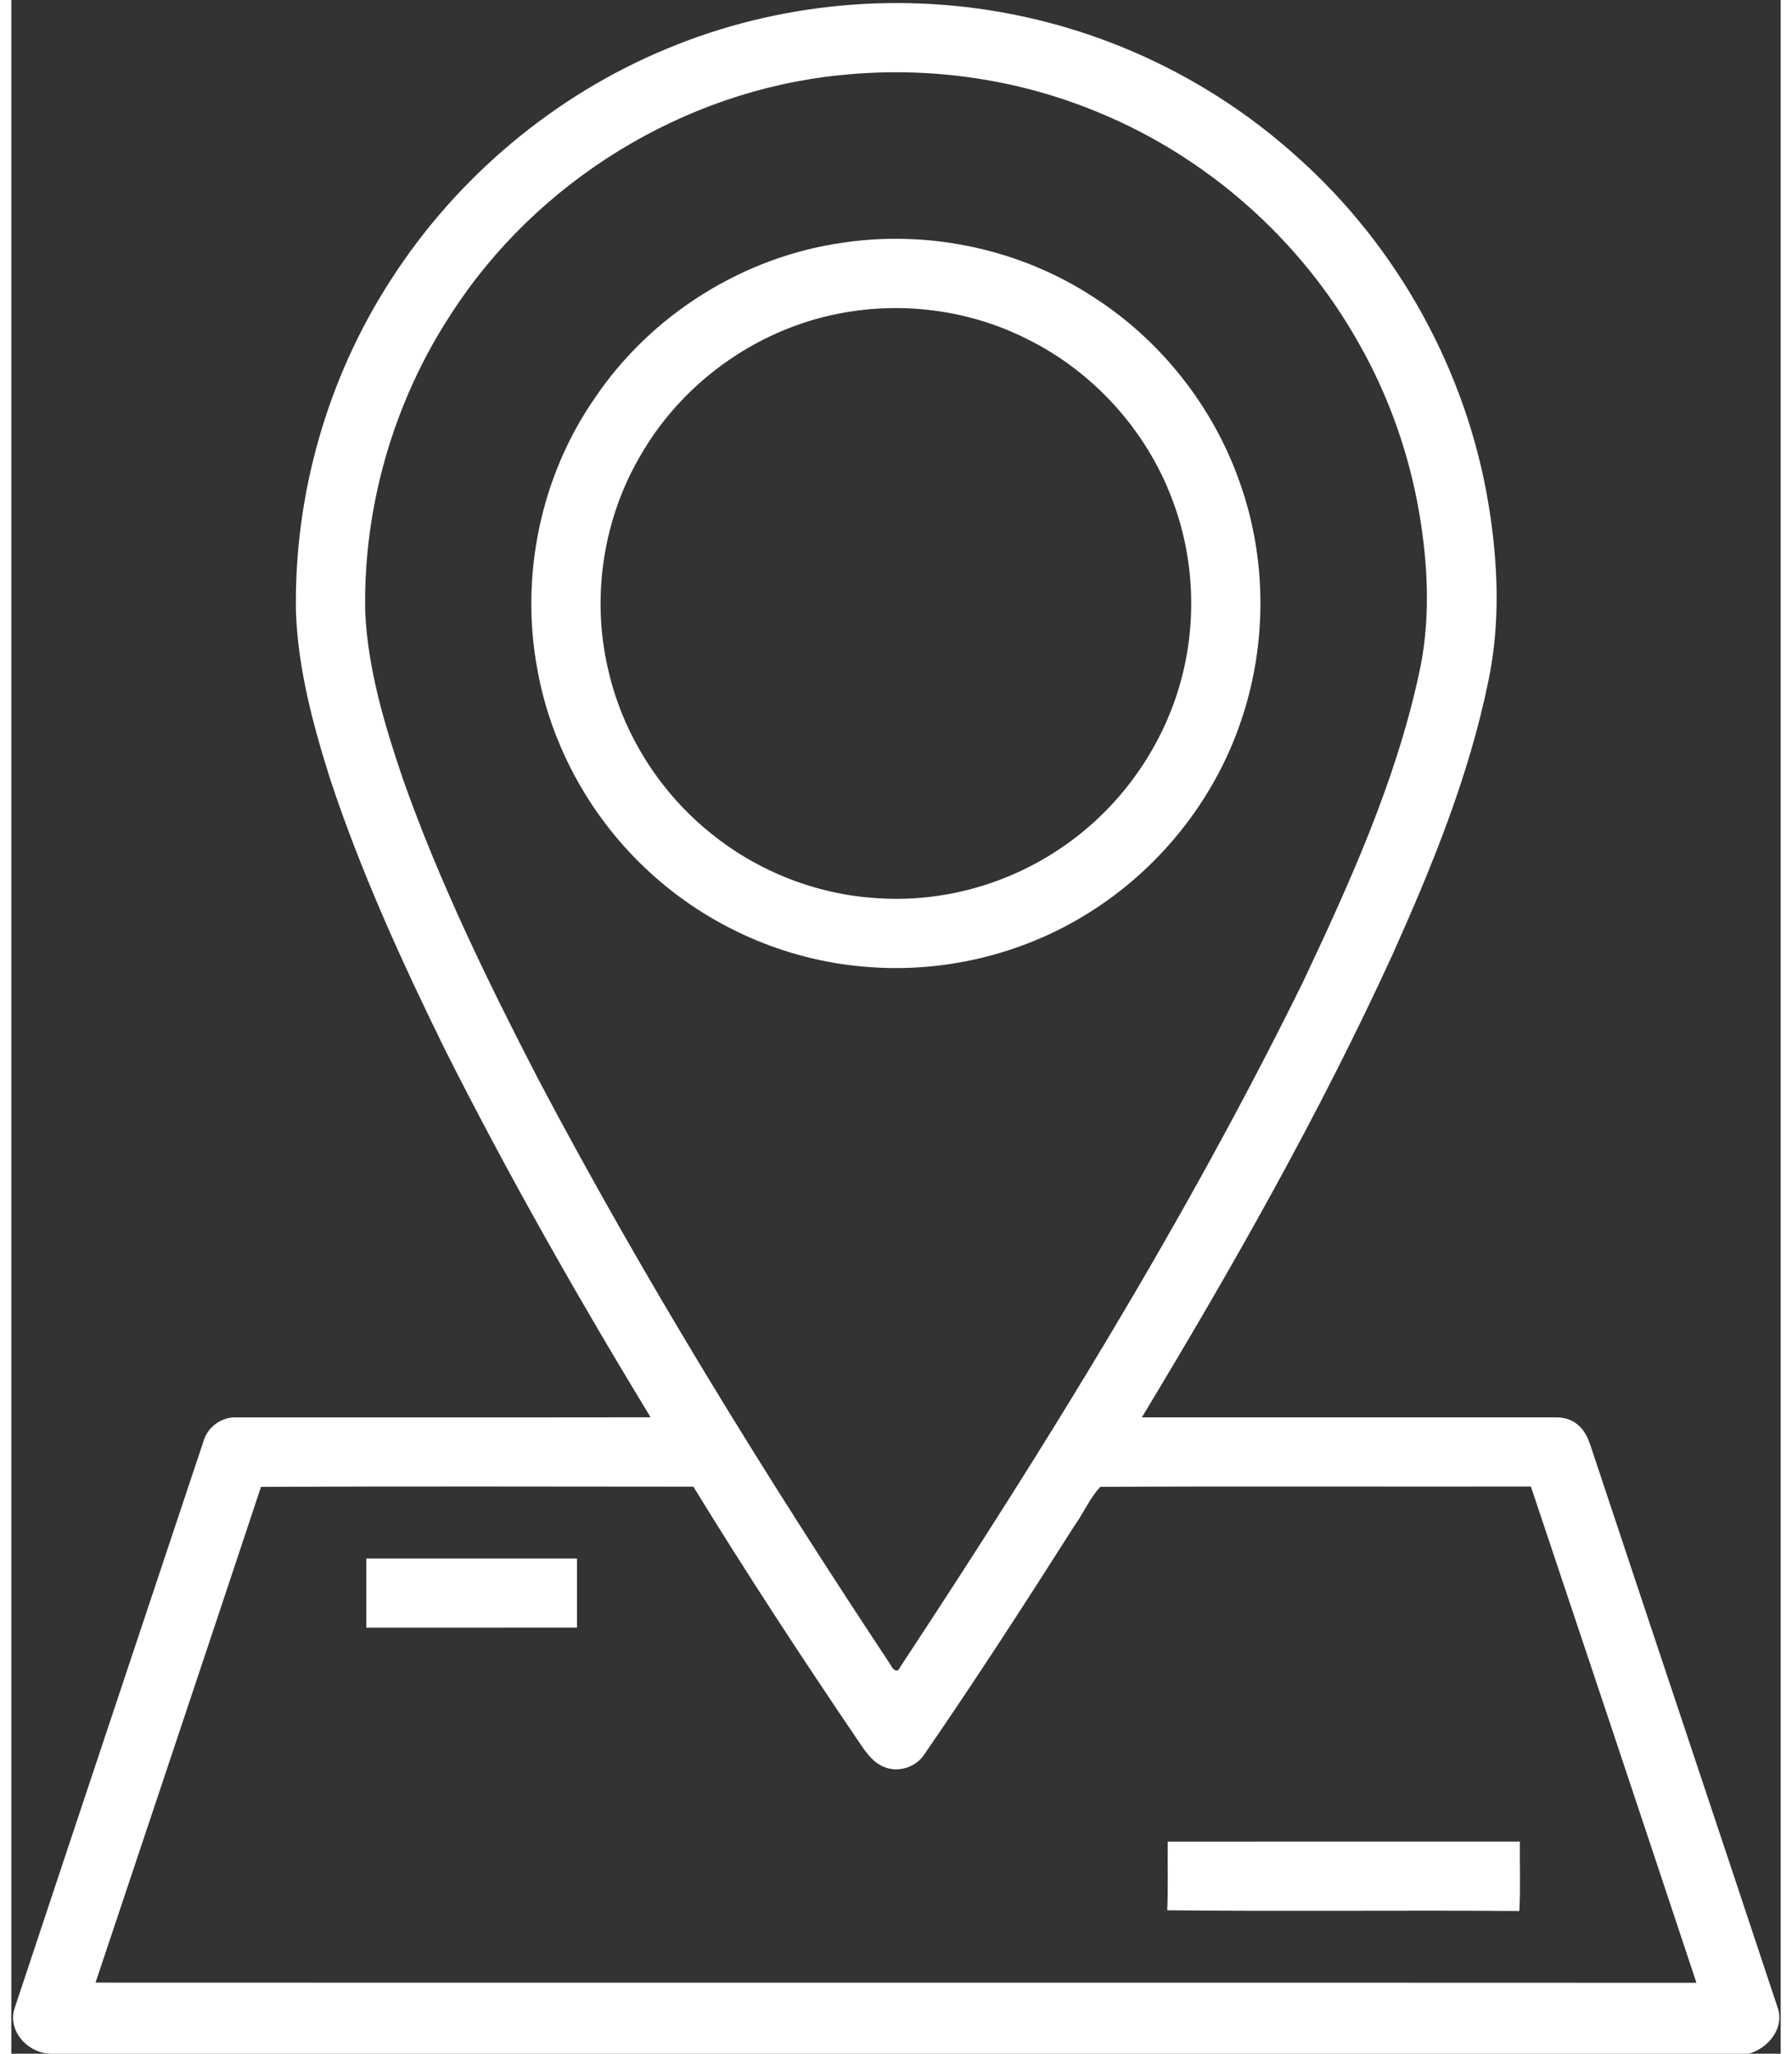
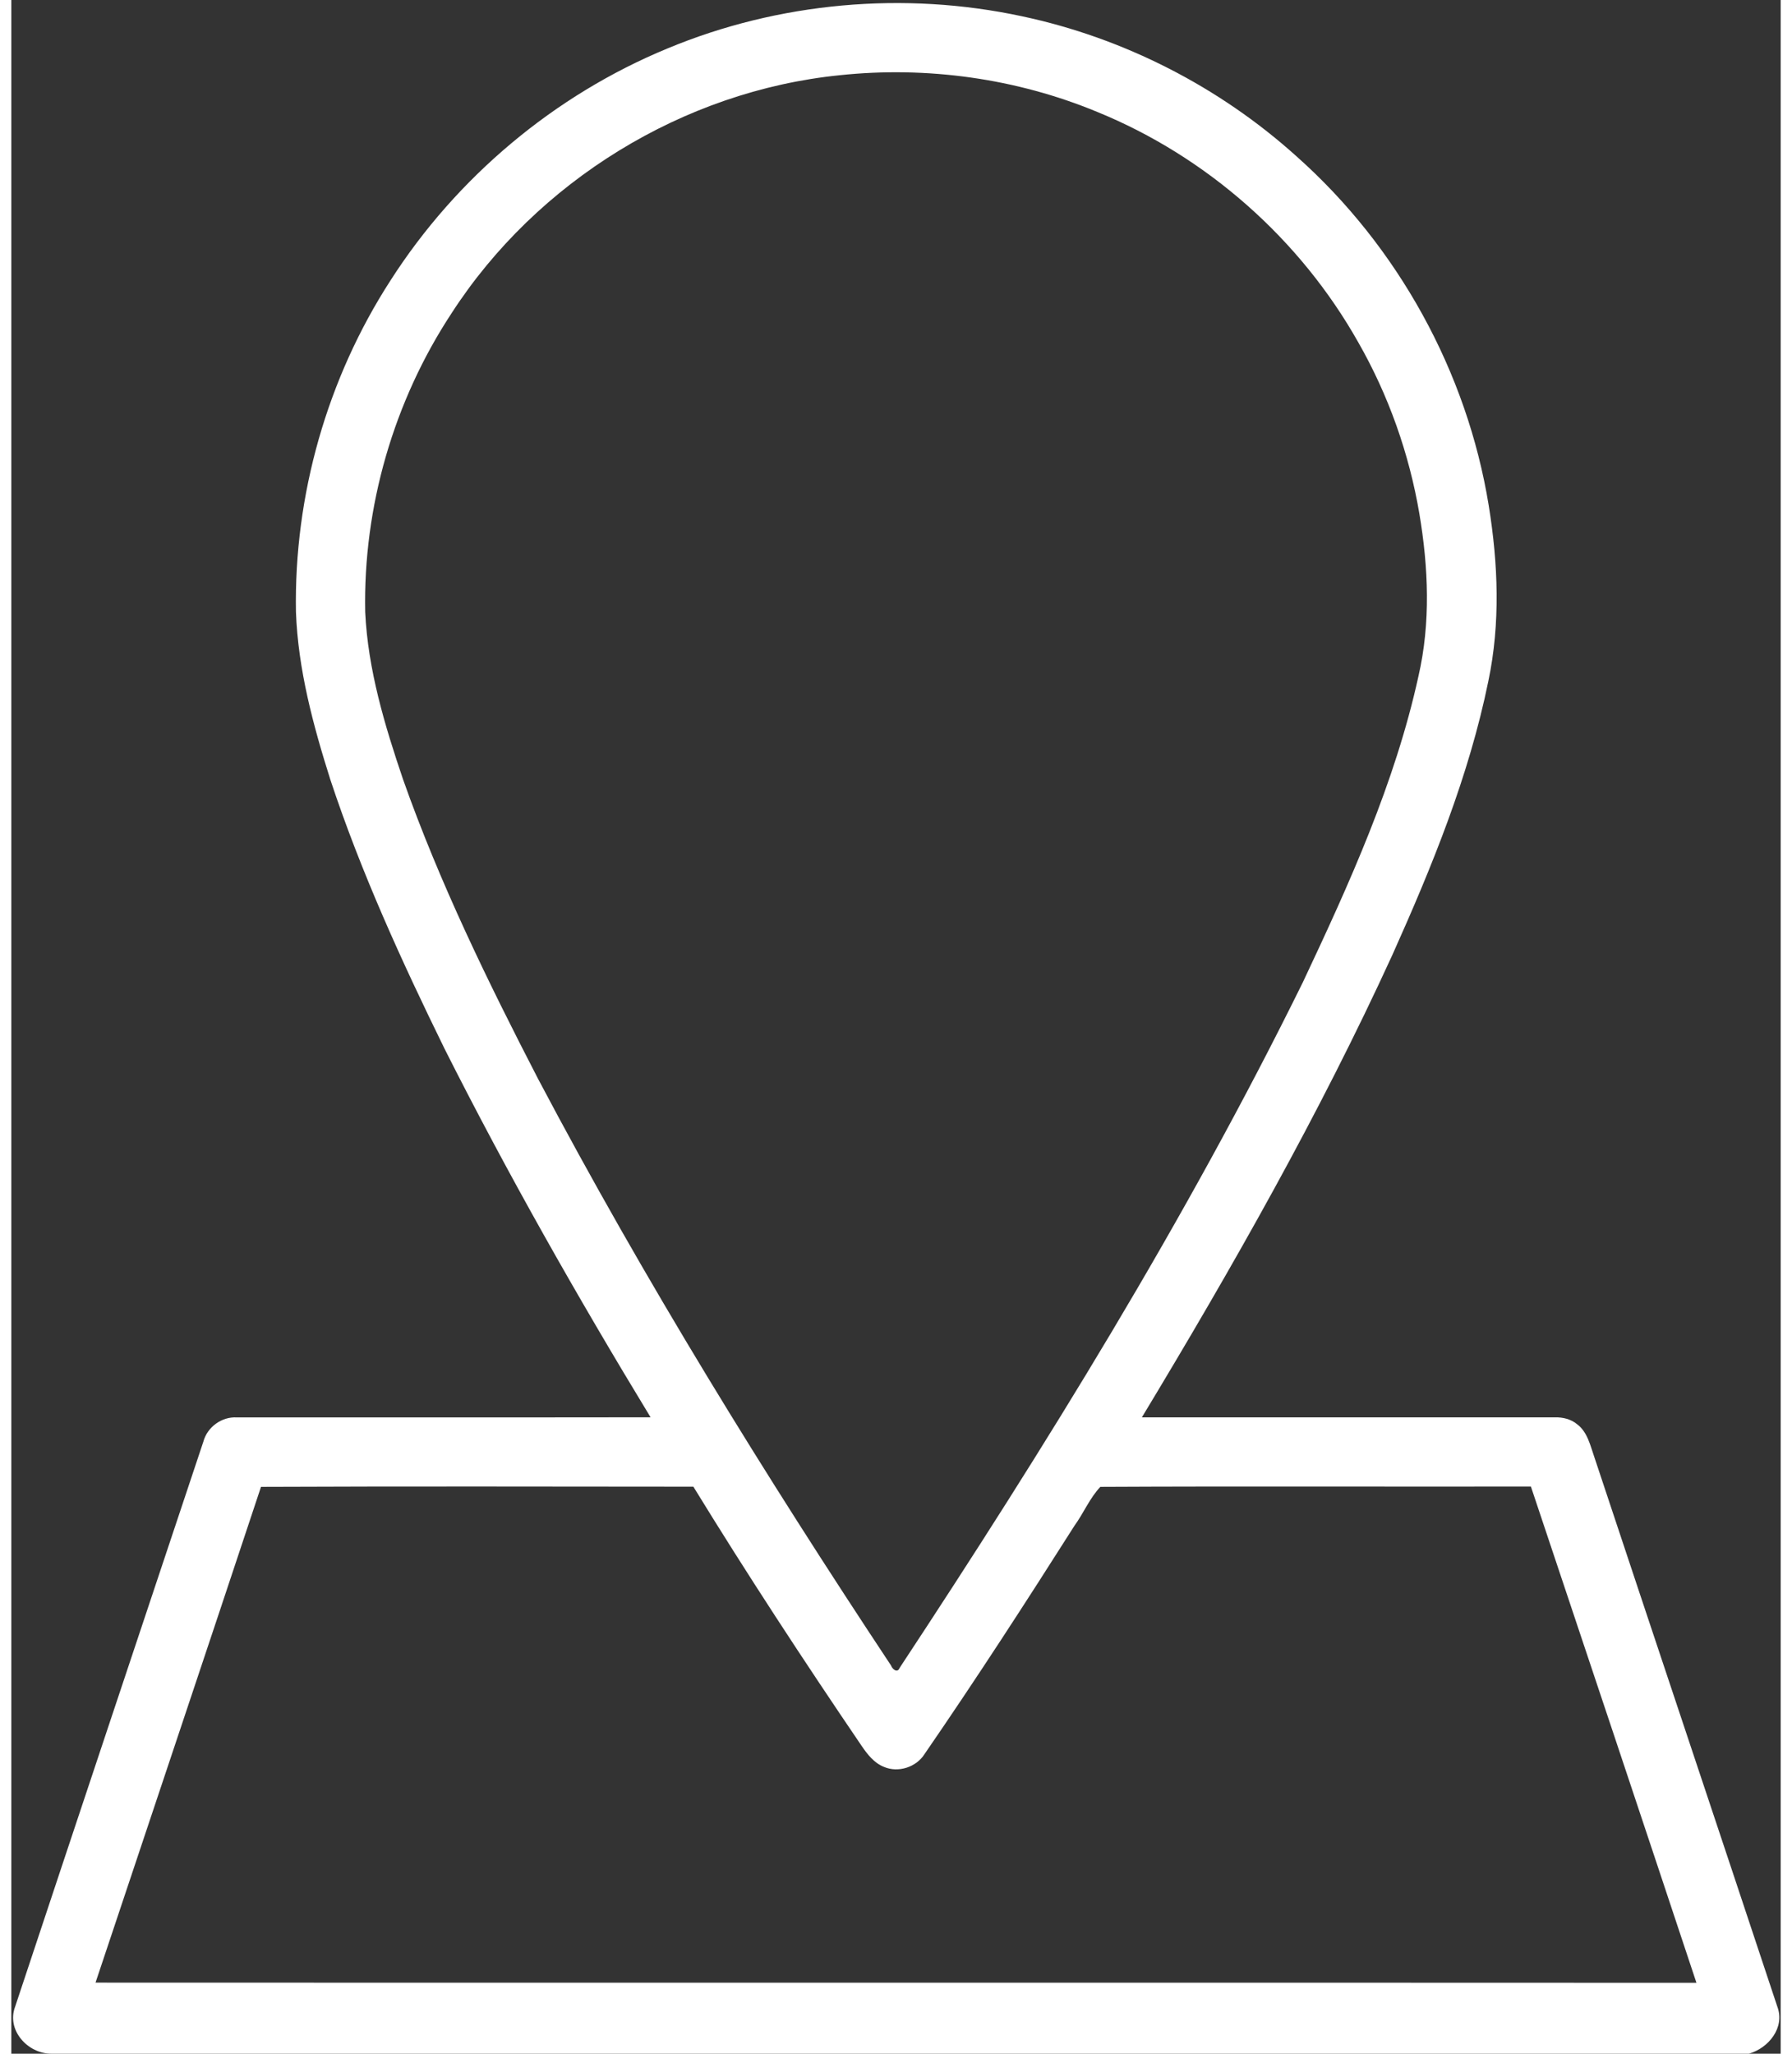
<svg xmlns="http://www.w3.org/2000/svg" height="55" viewBox="0 0 486 564" width="48">
  <rect x="0" y="0" width="486" height="564" fill="#333333" stroke="none" />
  <g fill="#fff">
    <path d="m180.2 13.32c30.56-12.73 65.03-15.8 97.4-8.85 27.94 5.93 54.23 19.36 75.44 38.49 27.8 24.71 46.81 59.15 52.77 95.89 2.58 15.93 3.23 32.35-.11 48.22-5.33 26.1-15.47 50.91-26.34 75.13-20.07 43.83-43.93 85.81-68.83 127.05 37.83 0 75.67.01 113.51-.01 2.13-.04 4.32.48 6 1.86 2.93 2.16 3.67 5.95 4.82 9.19 16.7 50.28 33.55 100.53 50.23 150.82 2.14 5.74-2.42 11.34-7.81 12.89h-466.27c-6.49.03-12.4-6.46-9.97-12.89 17.18-51.75 34.46-103.47 51.71-155.2 1.07-4.01 5.04-6.89 9.19-6.65 37.88-.03 75.77.03 113.65-.03-20.08-33.04-39.2-66.68-56.59-101.21-11.78-24.03-22.94-48.44-31.36-73.87-4.74-14.97-8.89-30.33-9.46-46.1-.56-32.02 8.58-64.14 25.97-91.03 18.11-28.29 45-50.88 76.05-63.7m47.32 7.34c-42.95 4.34-83.17 29.12-106.59 65.35-15.89 24.15-24.3 53.15-23.73 82.06.74 15.82 5.36 31.14 10.42 46.04 10.04 28.4 23.29 55.52 37.1 82.24 29.28 55.43 62.3 108.81 96.92 161.05.33.95 1.73 2.2 2.34.67 40.1-60.81 78.58-122.93 110.79-188.35 12.77-27.09 25.3-54.66 31.74-84.05 3.37-14.63 2.73-29.85.25-44.56-2.8-16.5-8.47-32.55-16.78-47.08-15.94-28.32-41.61-51.01-71.7-63.29-22.25-9.22-46.82-12.61-70.76-10.08m-158.94 387.67c-15.06 45.41-30.31 90.76-45.45 136.15 146.58.07 293.16-.03 439.73.05-15.09-45.45-30.27-90.88-45.47-136.29-39.42.07-78.85-.11-118.26.09-2.91 3.07-4.61 7.23-7.12 10.69-13.41 21.12-27.02 42.13-41.2 62.74-2.28 3.58-7.23 5.16-11.13 3.47-2.71-1.07-4.55-3.46-6.14-5.79-15.9-23.39-31.41-47.05-46.2-71.16-39.58-.03-79.17-.12-118.76.05z" />
-     <path d="m228.51 66.63c23.52-3.48 48.24 1.73 68.23 14.64 18.77 11.88 33.34 30.21 40.67 51.18 7.47 20.92 7.56 44.34.42 65.36-7.38 22.09-22.86 41.28-42.71 53.39-18.11 11.14-39.85 16.18-61.02 14.26-21.67-1.83-42.59-11.1-58.61-25.79-15.98-14.53-27.12-34.39-30.97-55.67-4.85-25.68.83-53.24 15.78-74.72 15.44-22.92 40.84-38.82 68.21-42.65m.97 19.1c-23.2 3.8-44.32 18.34-56.22 38.61-10.67 17.68-14.07 39.59-9.29 59.68 4 17.53 14.14 33.57 28.16 44.81 12.93 10.51 29.19 16.88 45.83 17.84 17.84 1.21 35.95-3.88 50.67-13.99 15.83-10.75 27.6-27.27 32.63-45.73 4.45-16.28 3.64-33.98-2.38-49.75-7.1-19.03-21.68-35.13-39.89-44.1-15.16-7.66-32.78-10.2-49.51-7.37z" />
-     <path d="m97.51 428c19.29 0 38.57-.01 57.86.01.01 6.32.01 12.65 0 18.98-19.29.02-38.57 0-57.86.01-.02-6.33-.02-12.67 0-19z" />
-     <path d="m317.64 505.77c32.24-.05 64.48-.01 96.73-.02-.08 6.36.19 12.72-.15 19.07-32.24-.26-64.49.16-96.72-.21.27-6.28.05-12.56.14-18.84z" />
  </g>
</svg>